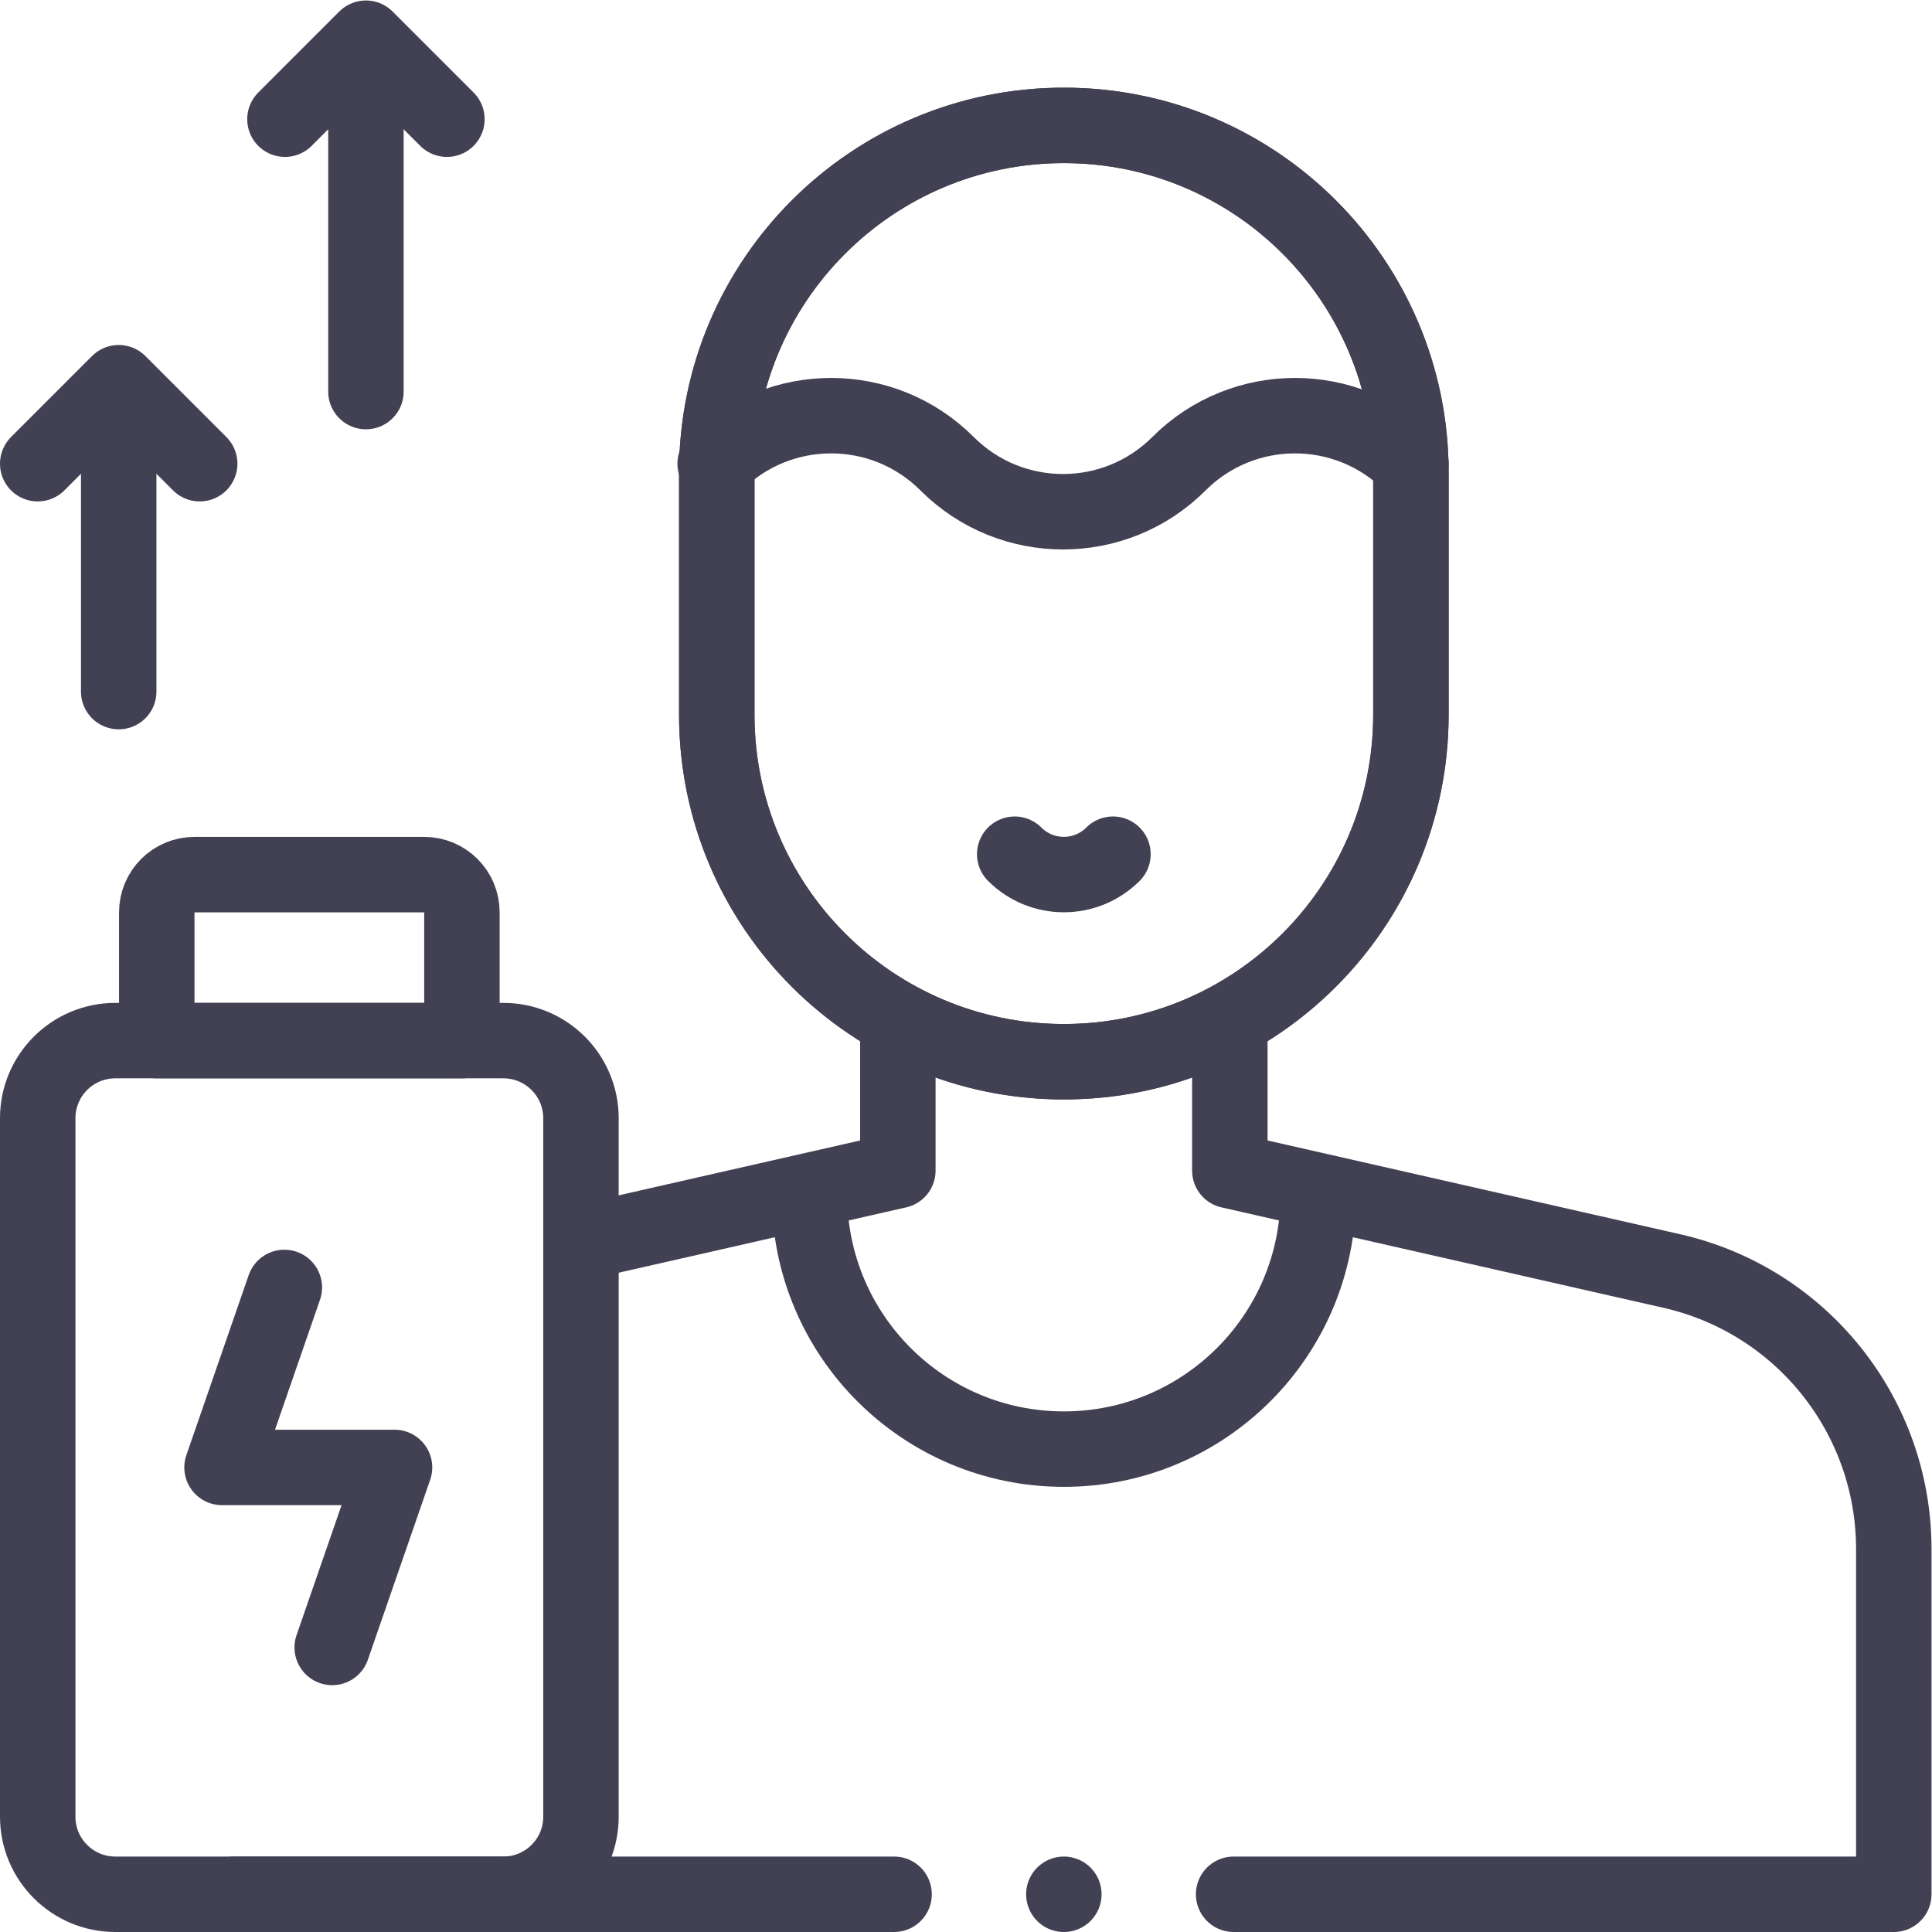
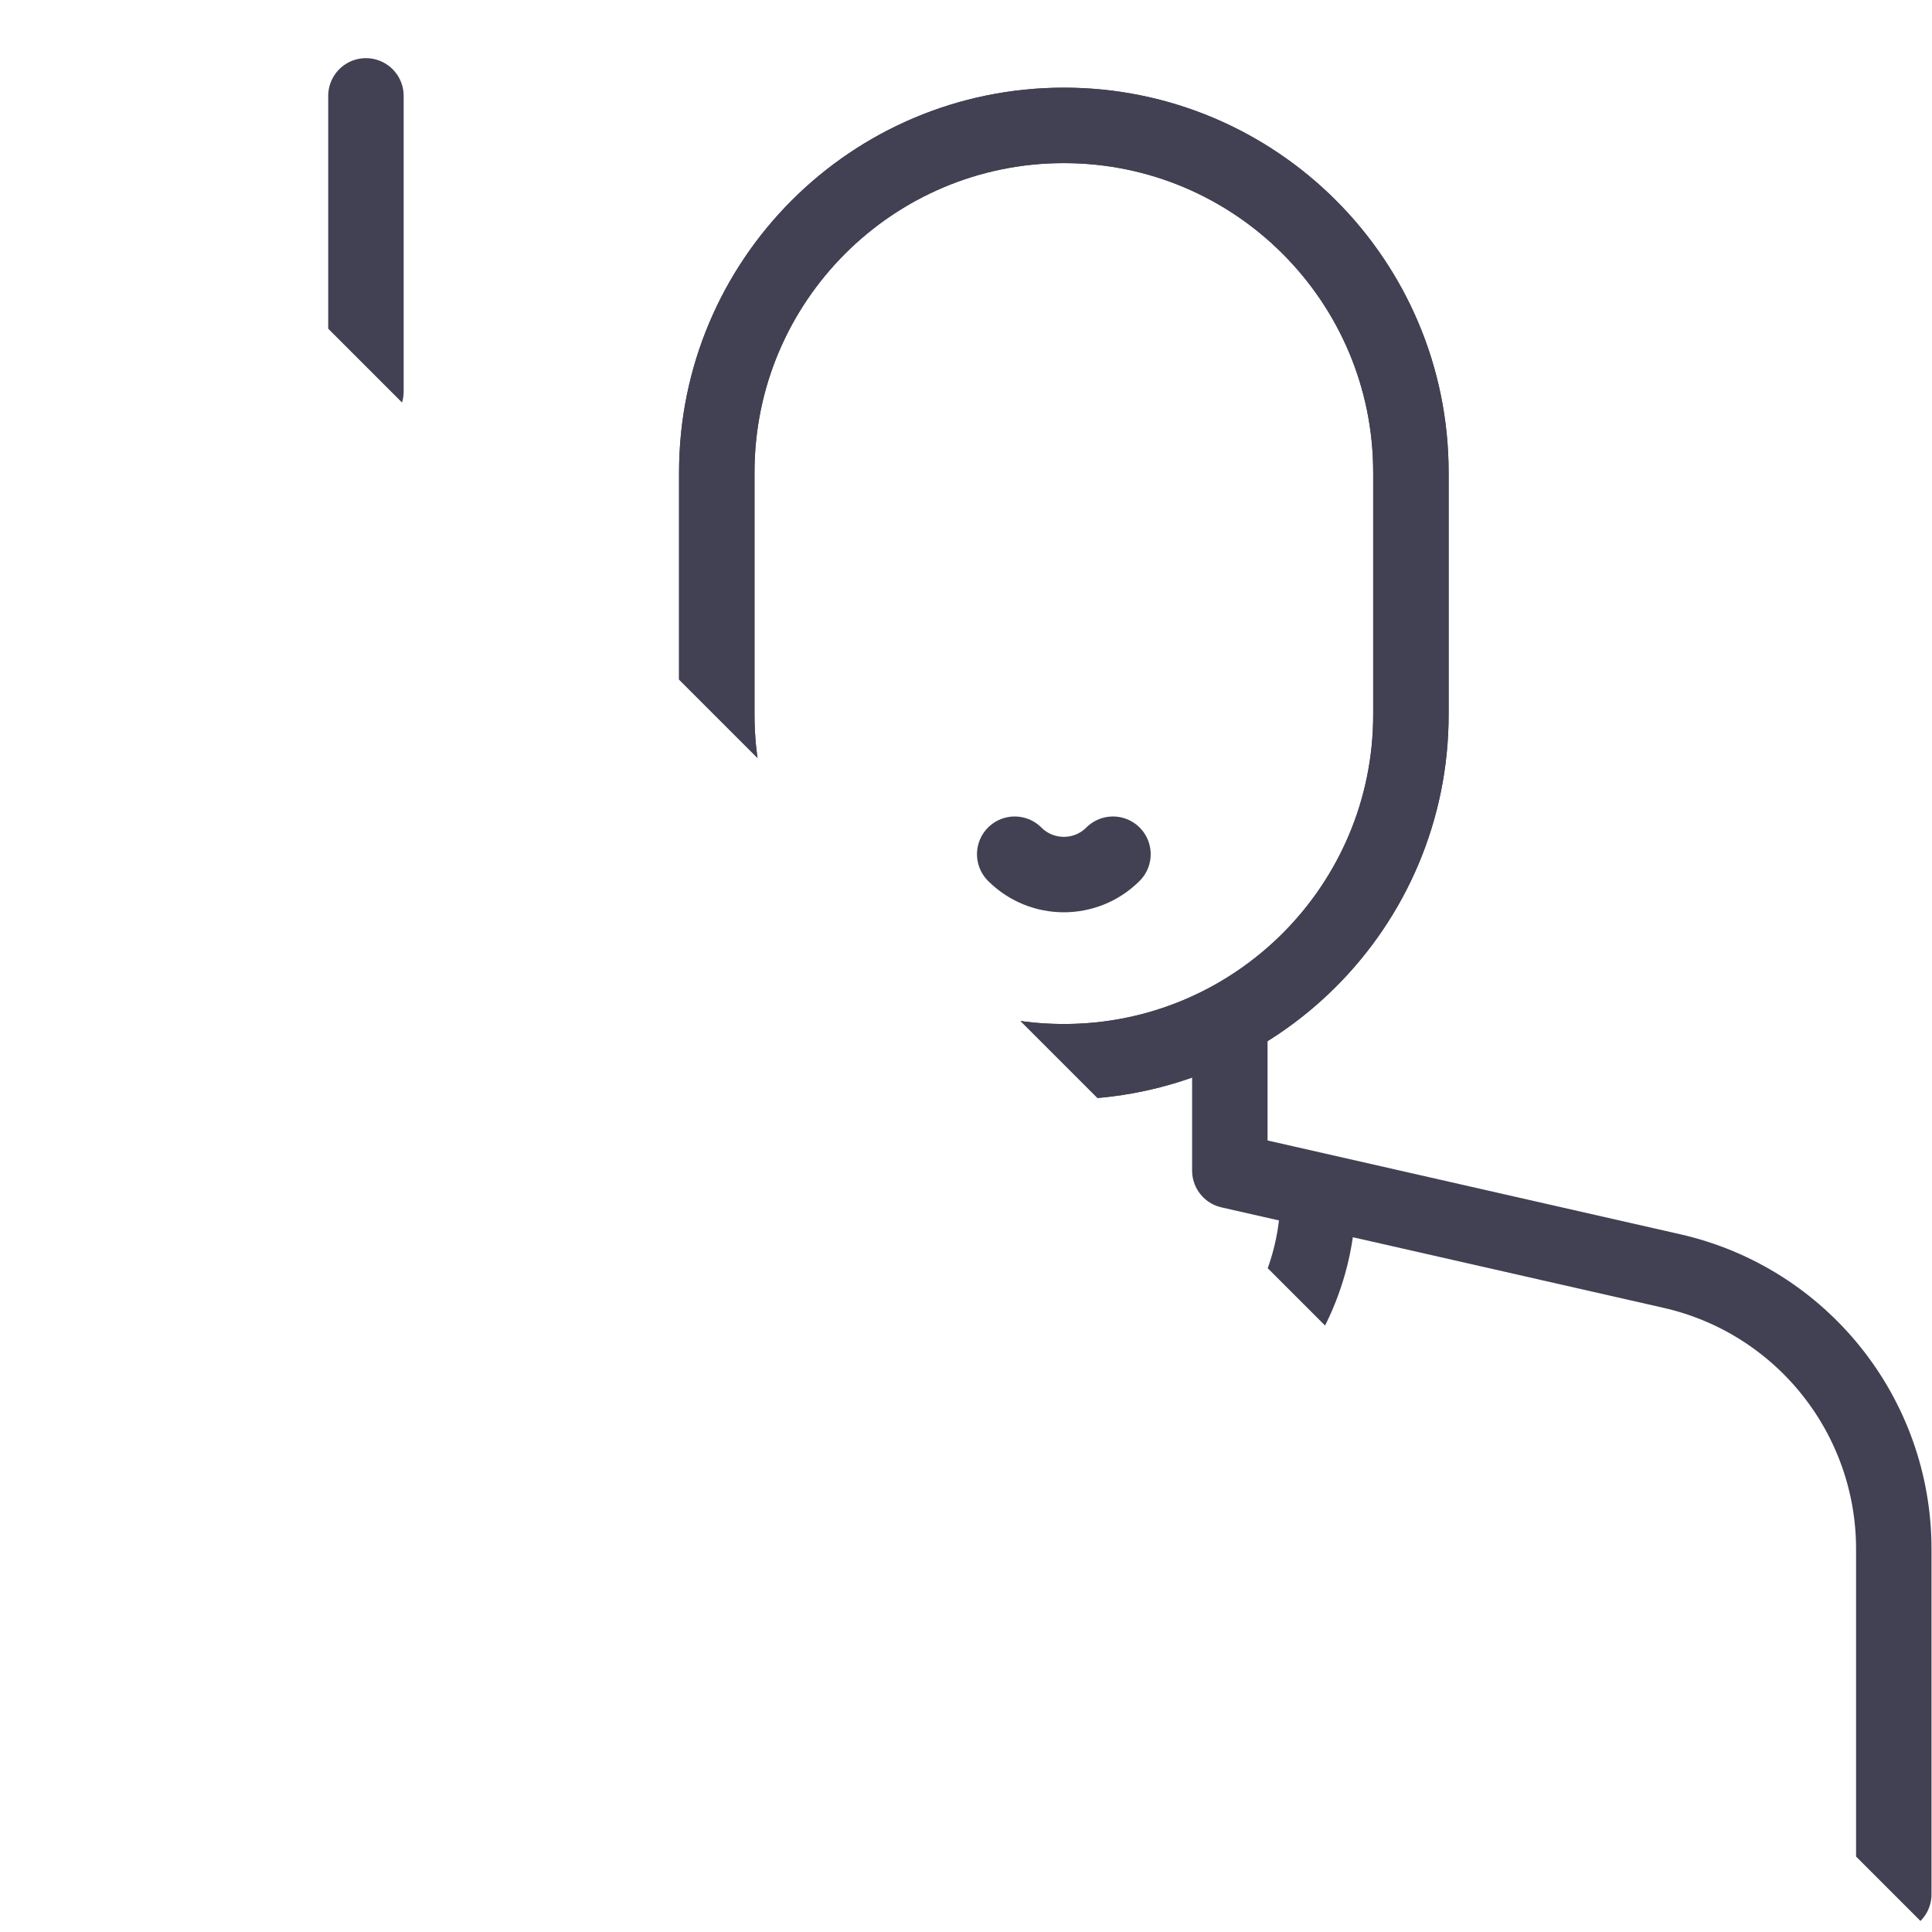
<svg xmlns="http://www.w3.org/2000/svg" version="1.1" id="svg729" xml:space="preserve" width="300" height="300" viewBox="0 0 682.667 682.667">
  <g width="100%" height="100%" transform="matrix(1,0,0,1,0,0)">
    <defs id="defs733">
      <clipPath clipPathUnits="userSpaceOnUse" id="clipPath743">
-         <path d="M 0,512 H 512 V 0 H 0 Z" id="path741" fill="#424153" fill-opacity="1" data-original-color="#000000ff" stroke="none" stroke-opacity="1" />
+         <path d="M 0,512 H 512 V 0 Z" id="path741" fill="#424153" fill-opacity="1" data-original-color="#000000ff" stroke="none" stroke-opacity="1" />
      </clipPath>
    </defs>
    <g id="g735" transform="matrix(1.333,0,0,-1.333,0,682.667)">
      <g id="g737">
        <g id="g739" clip-path="url(#clipPath743)">
          <g id="g745" transform="translate(327.004,10)">
            <path d="m 0,0 h 174.996 v 91.508 c 0,35.285 -24.417,65.875 -58.825,73.695 l -117.175,26.63 v 37.792" style="stroke-linecap: round; stroke-linejoin: round; stroke-miterlimit: 10; stroke-dasharray: none;" id="path747" fill="none" fill-opacity="1" stroke="#424153" stroke-opacity="1" data-original-stroke-color="#000000ff" stroke-width="20" data-original-stroke-width="20" />
          </g>
          <g id="g749" transform="translate(62,10)">
            <path d="M 0,0 H 175" style="stroke-linecap: round; stroke-linejoin: round; stroke-miterlimit: 10; stroke-dasharray: none;" id="path751" fill="none" fill-opacity="1" stroke="#424153" stroke-opacity="1" data-original-stroke-color="#000000ff" stroke-width="20" data-original-stroke-width="20" />
          </g>
          <g id="g753" transform="translate(238,240)">
            <path d="M 0,0 V -38.167 L -84,-57.258" style="stroke-linecap: round; stroke-linejoin: round; stroke-miterlimit: 10; stroke-dasharray: none;" id="path755" fill="none" fill-opacity="1" stroke="#424153" stroke-opacity="1" data-original-stroke-color="#000000ff" stroke-width="20" data-original-stroke-width="20" />
          </g>
          <g id="g757" transform="translate(374,386.891)">
            <path d="m 0,0 v -64.204 c 0,-50.81 -41.19,-92 -92,-92 v 0 c -50.81,0 -92,41.19 -92,92 V 0 c 0,50.81 41.19,92 92,92 v 0 C -41.19,92 0,50.81 0,0 Z" style="stroke-linecap: round; stroke-linejoin: round; stroke-miterlimit: 10; stroke-dasharray: none;" id="path759" fill="none" fill-opacity="1" stroke="#424153" stroke-opacity="1" data-original-stroke-color="#000000ff" stroke-width="20" data-original-stroke-width="20" />
          </g>
          <g id="g761" transform="translate(374,386.891)">
            <path d="m 0,0 v -64.204 c 0,-50.81 -41.19,-92 -92,-92 v 0 c -50.81,0 -92,41.19 -92,92 V 0 c 0,50.81 41.19,92 92,92 v 0 C -41.19,92 0,50.81 0,0 Z" style="stroke-linecap: round; stroke-linejoin: round; stroke-miterlimit: 10; stroke-dasharray: none;" id="path763" fill="none" fill-opacity="1" stroke="#424153" stroke-opacity="1" data-original-stroke-color="#000000ff" stroke-width="20" data-original-stroke-width="20" />
          </g>
          <g id="g765" transform="translate(295.023,285.697)">
            <path d="M 0,0 C -7.193,-7.193 -18.854,-7.193 -26.047,0" style="stroke-linecap: round; stroke-linejoin: round; stroke-miterlimit: 10; stroke-dasharray: none;" id="path767" fill="none" fill-opacity="1" stroke="#424153" stroke-opacity="1" data-original-stroke-color="#000000ff" stroke-width="20" data-original-stroke-width="20" />
          </g>
          <g id="g769" transform="translate(374,389.213)">
-             <path d="m 0,0 c -16.976,16.976 -44.5,16.976 -61.476,0 h -10e-4 c -16.976,-16.976 -44.5,-16.976 -61.476,0 v 0 c -16.976,16.976 -44.5,16.976 -61.476,0" style="stroke-linecap: round; stroke-linejoin: round; stroke-miterlimit: 10; stroke-dasharray: none;" id="path771" fill="none" fill-opacity="1" stroke="#424153" stroke-opacity="1" data-original-stroke-color="#000000ff" stroke-width="20" data-original-stroke-width="20" />
-           </g>
+             </g>
          <g id="g773" transform="translate(349.423,195.423)">
            <path d="m 0,0 c 0,-37.237 -30.186,-67.423 -67.423,-67.423 -37.237,0 -67.423,30.186 -67.423,67.423" style="stroke-linecap: round; stroke-linejoin: round; stroke-miterlimit: 10; stroke-dasharray: none;" id="path775" fill="none" fill-opacity="1" stroke="#424153" stroke-opacity="1" data-original-stroke-color="#000000ff" stroke-width="20" data-original-stroke-width="20" />
          </g>
          <g id="g777" transform="translate(282,10)">
            <path d="M 0,0 V 0" style="stroke-linecap: round; stroke-linejoin: round; stroke-miterlimit: 10; stroke-dasharray: none;" id="path779" fill="none" fill-opacity="1" stroke="#424153" stroke-opacity="1" data-original-stroke-color="#000000ff" stroke-width="20" data-original-stroke-width="20" />
          </g>
          <g id="g781" transform="translate(133.429,10)">
-             <path d="m 0,0 h -102.857 c -11.361,0 -20.572,9.21 -20.572,20.571 v 185.143 c 0,11.362 9.211,20.572 20.572,20.572 H 0 c 11.361,0 20.571,-9.21 20.571,-20.572 V 20.571 C 20.571,9.21 11.361,0 0,0 Z" style="stroke-linecap: round; stroke-linejoin: round; stroke-miterlimit: 10; stroke-dasharray: none;" id="path783" fill="none" fill-opacity="1" stroke="#424153" stroke-opacity="1" data-original-stroke-color="#000000ff" stroke-width="20" data-original-stroke-width="20" />
-           </g>
+             </g>
          <g id="g785" transform="translate(112.444,280.286)">
            <path d="m 0,0 h -60.889 c -5.523,0 -10,-4.477 -10,-10 V -44 H 10 v 34 C 10,-4.477 5.523,0 0,0 Z" style="stroke-linecap: round; stroke-linejoin: round; stroke-miterlimit: 10; stroke-dasharray: none;" id="path787" fill="none" fill-opacity="1" stroke="#424153" stroke-opacity="1" data-original-stroke-color="#000000ff" stroke-width="20" data-original-stroke-width="20" />
          </g>
          <g id="g789" transform="translate(88.061,75.429)">
            <path d="m 0,0 16.519,47.714 h -45.726 l 16.519,47.715" style="stroke-linecap: round; stroke-linejoin: round; stroke-miterlimit: 10; stroke-dasharray: none;" id="path791" fill="none" fill-opacity="1" stroke="#424153" stroke-opacity="1" data-original-stroke-color="#000000ff" stroke-width="20" data-original-stroke-width="20" />
          </g>
          <g id="g793" transform="translate(97,486.714)">
            <path d="M 0,0 V -78.381" style="stroke-linecap: round; stroke-linejoin: round; stroke-miterlimit: 10; stroke-dasharray: none;" id="path795" fill="none" fill-opacity="1" stroke="#424153" stroke-opacity="1" data-original-stroke-color="#000000ff" stroke-width="20" data-original-stroke-width="20" />
          </g>
          <g id="g797" transform="translate(75.533,480.533)">
-             <path d="M 0,0 21.467,21.467 42.933,0" style="stroke-linecap: round; stroke-linejoin: round; stroke-miterlimit: 10; stroke-dasharray: none;" id="path799" fill="none" fill-opacity="1" stroke="#424153" stroke-opacity="1" data-original-stroke-color="#000000ff" stroke-width="20" data-original-stroke-width="20" />
-           </g>
+             </g>
          <g id="g801" transform="translate(31.467,395.394)">
            <path d="M 0,0 V -66.589" style="stroke-linecap: round; stroke-linejoin: round; stroke-miterlimit: 10; stroke-dasharray: none;" id="path803" fill="none" fill-opacity="1" stroke="#424153" stroke-opacity="1" data-original-stroke-color="#000000ff" stroke-width="20" data-original-stroke-width="20" />
          </g>
          <g id="g805" transform="translate(10,389.213)">
-             <path d="M 0,0 21.467,21.467 42.933,0" style="stroke-linecap: round; stroke-linejoin: round; stroke-miterlimit: 10; stroke-dasharray: none;" id="path807" fill="none" fill-opacity="1" stroke="#424153" stroke-opacity="1" data-original-stroke-color="#000000ff" stroke-width="20" data-original-stroke-width="20" />
-           </g>
+             </g>
        </g>
      </g>
    </g>
  </g>
</svg>